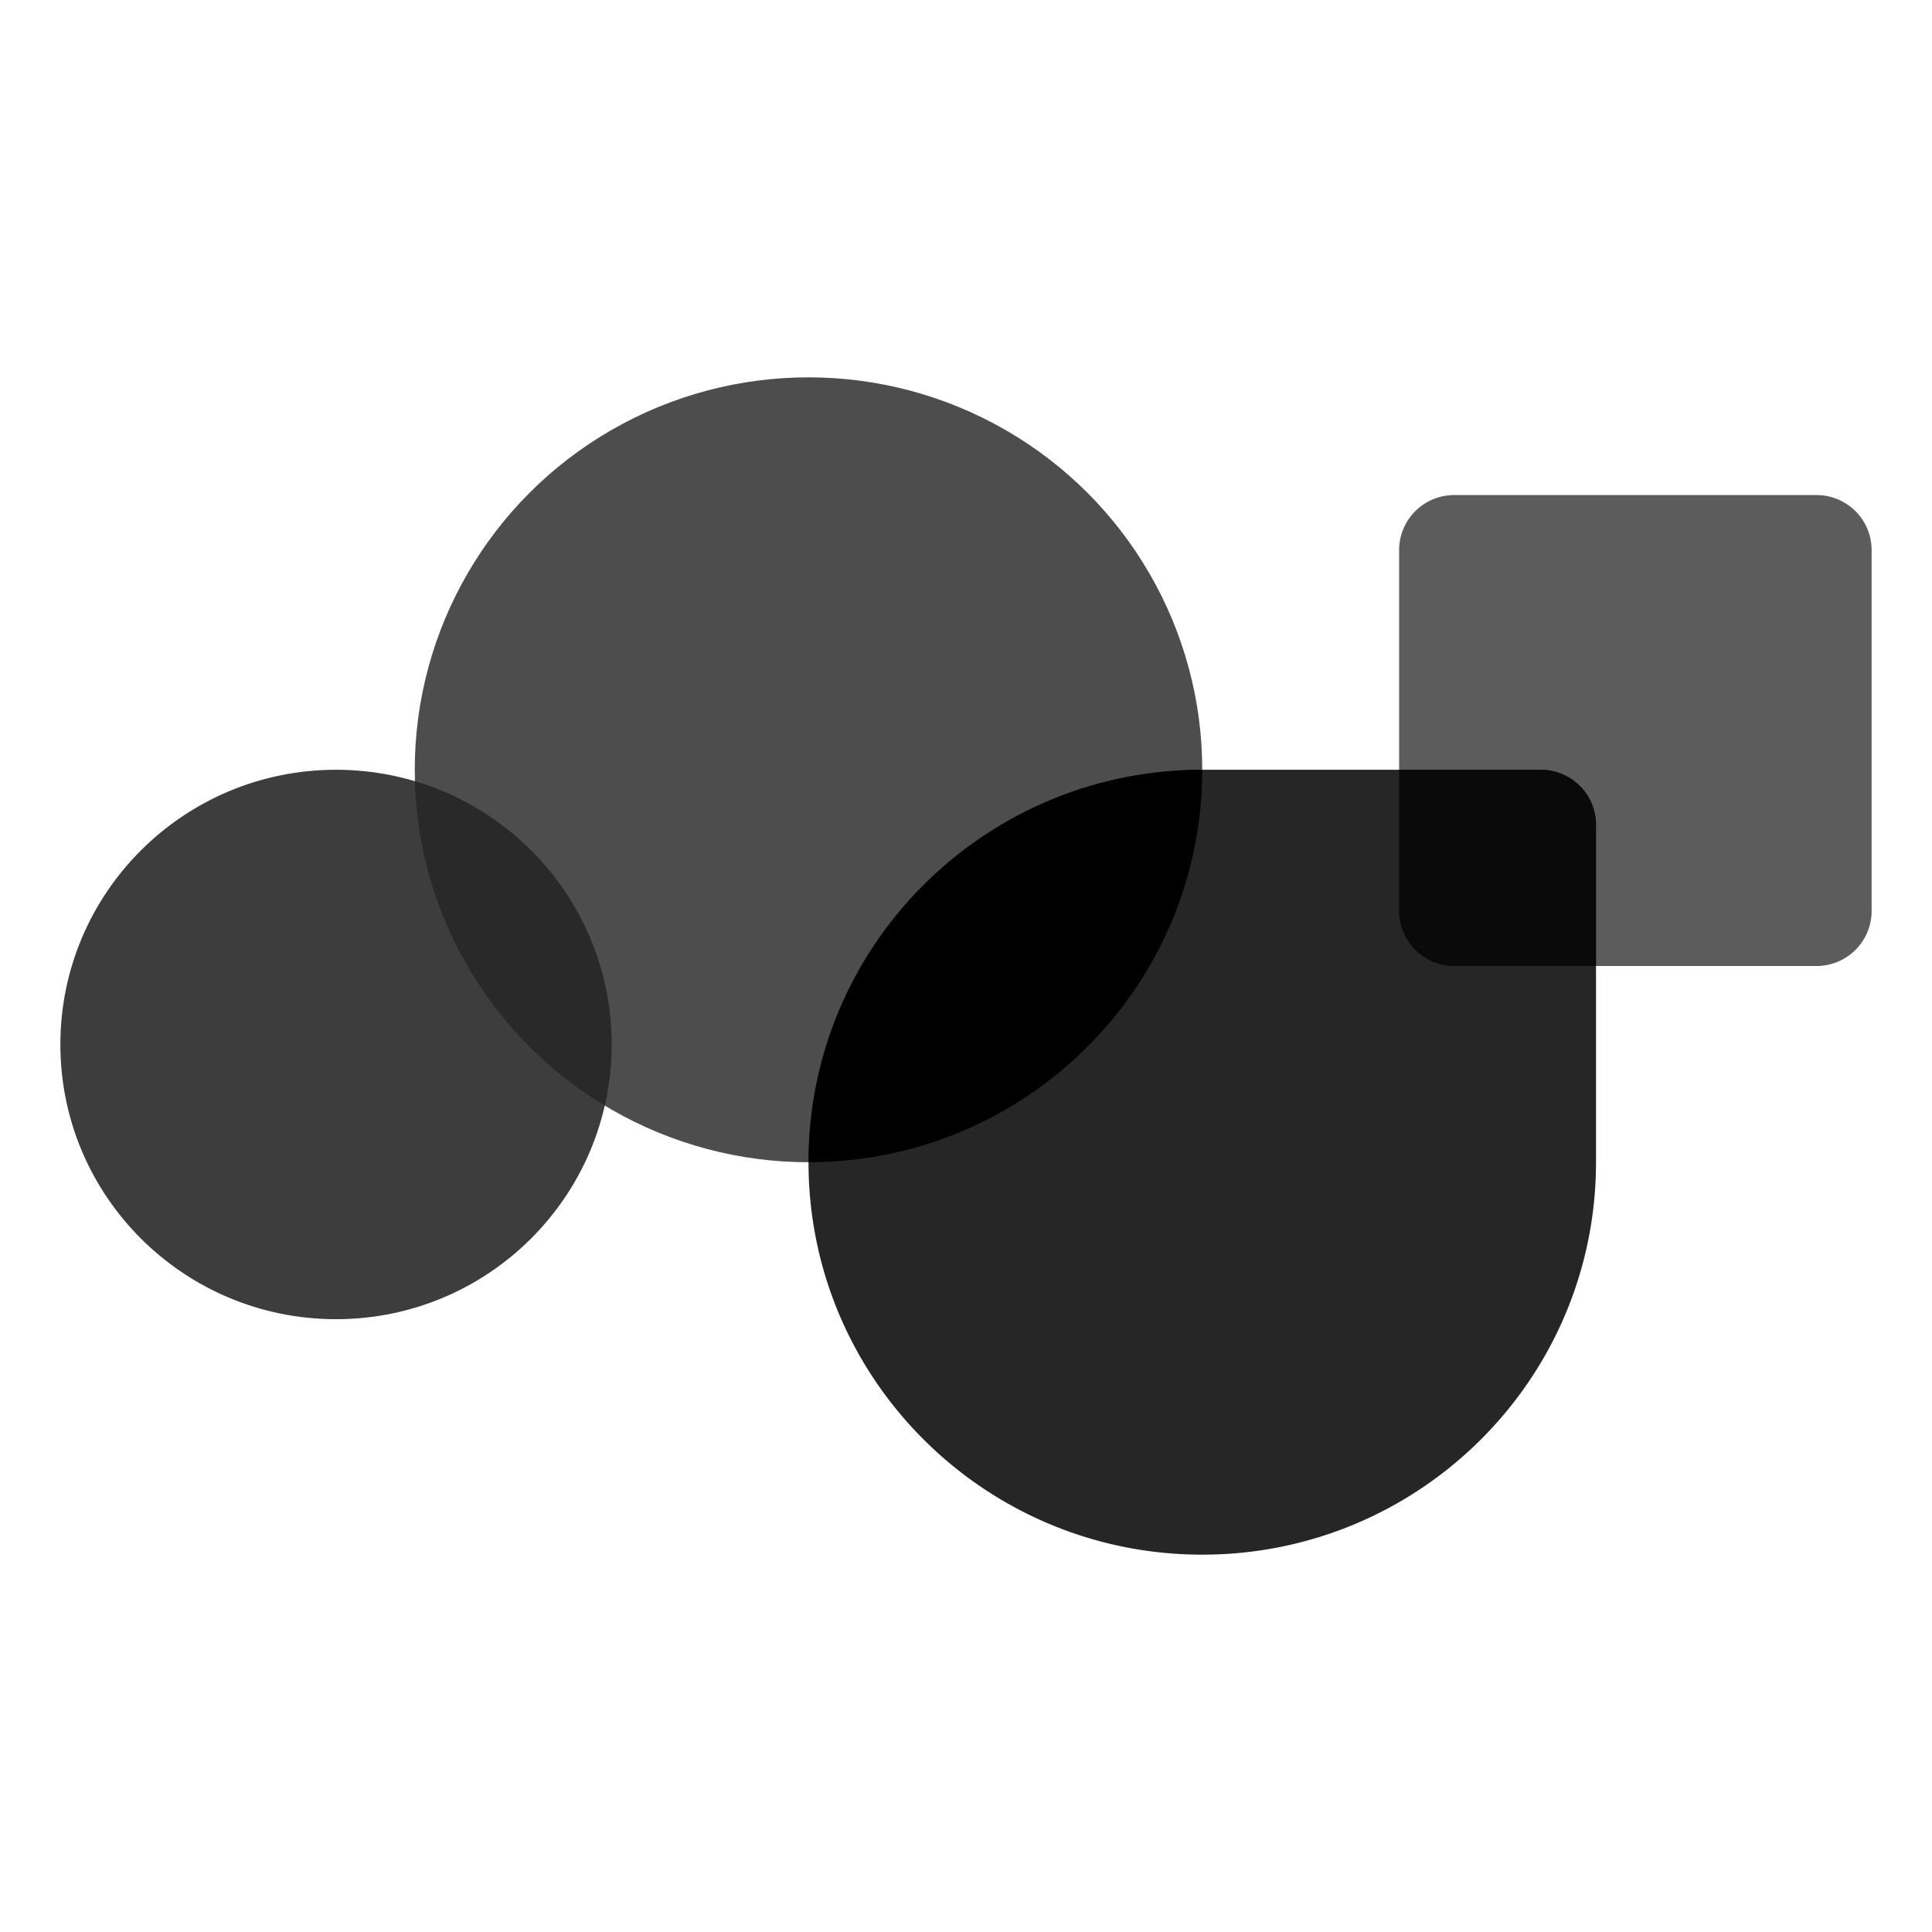
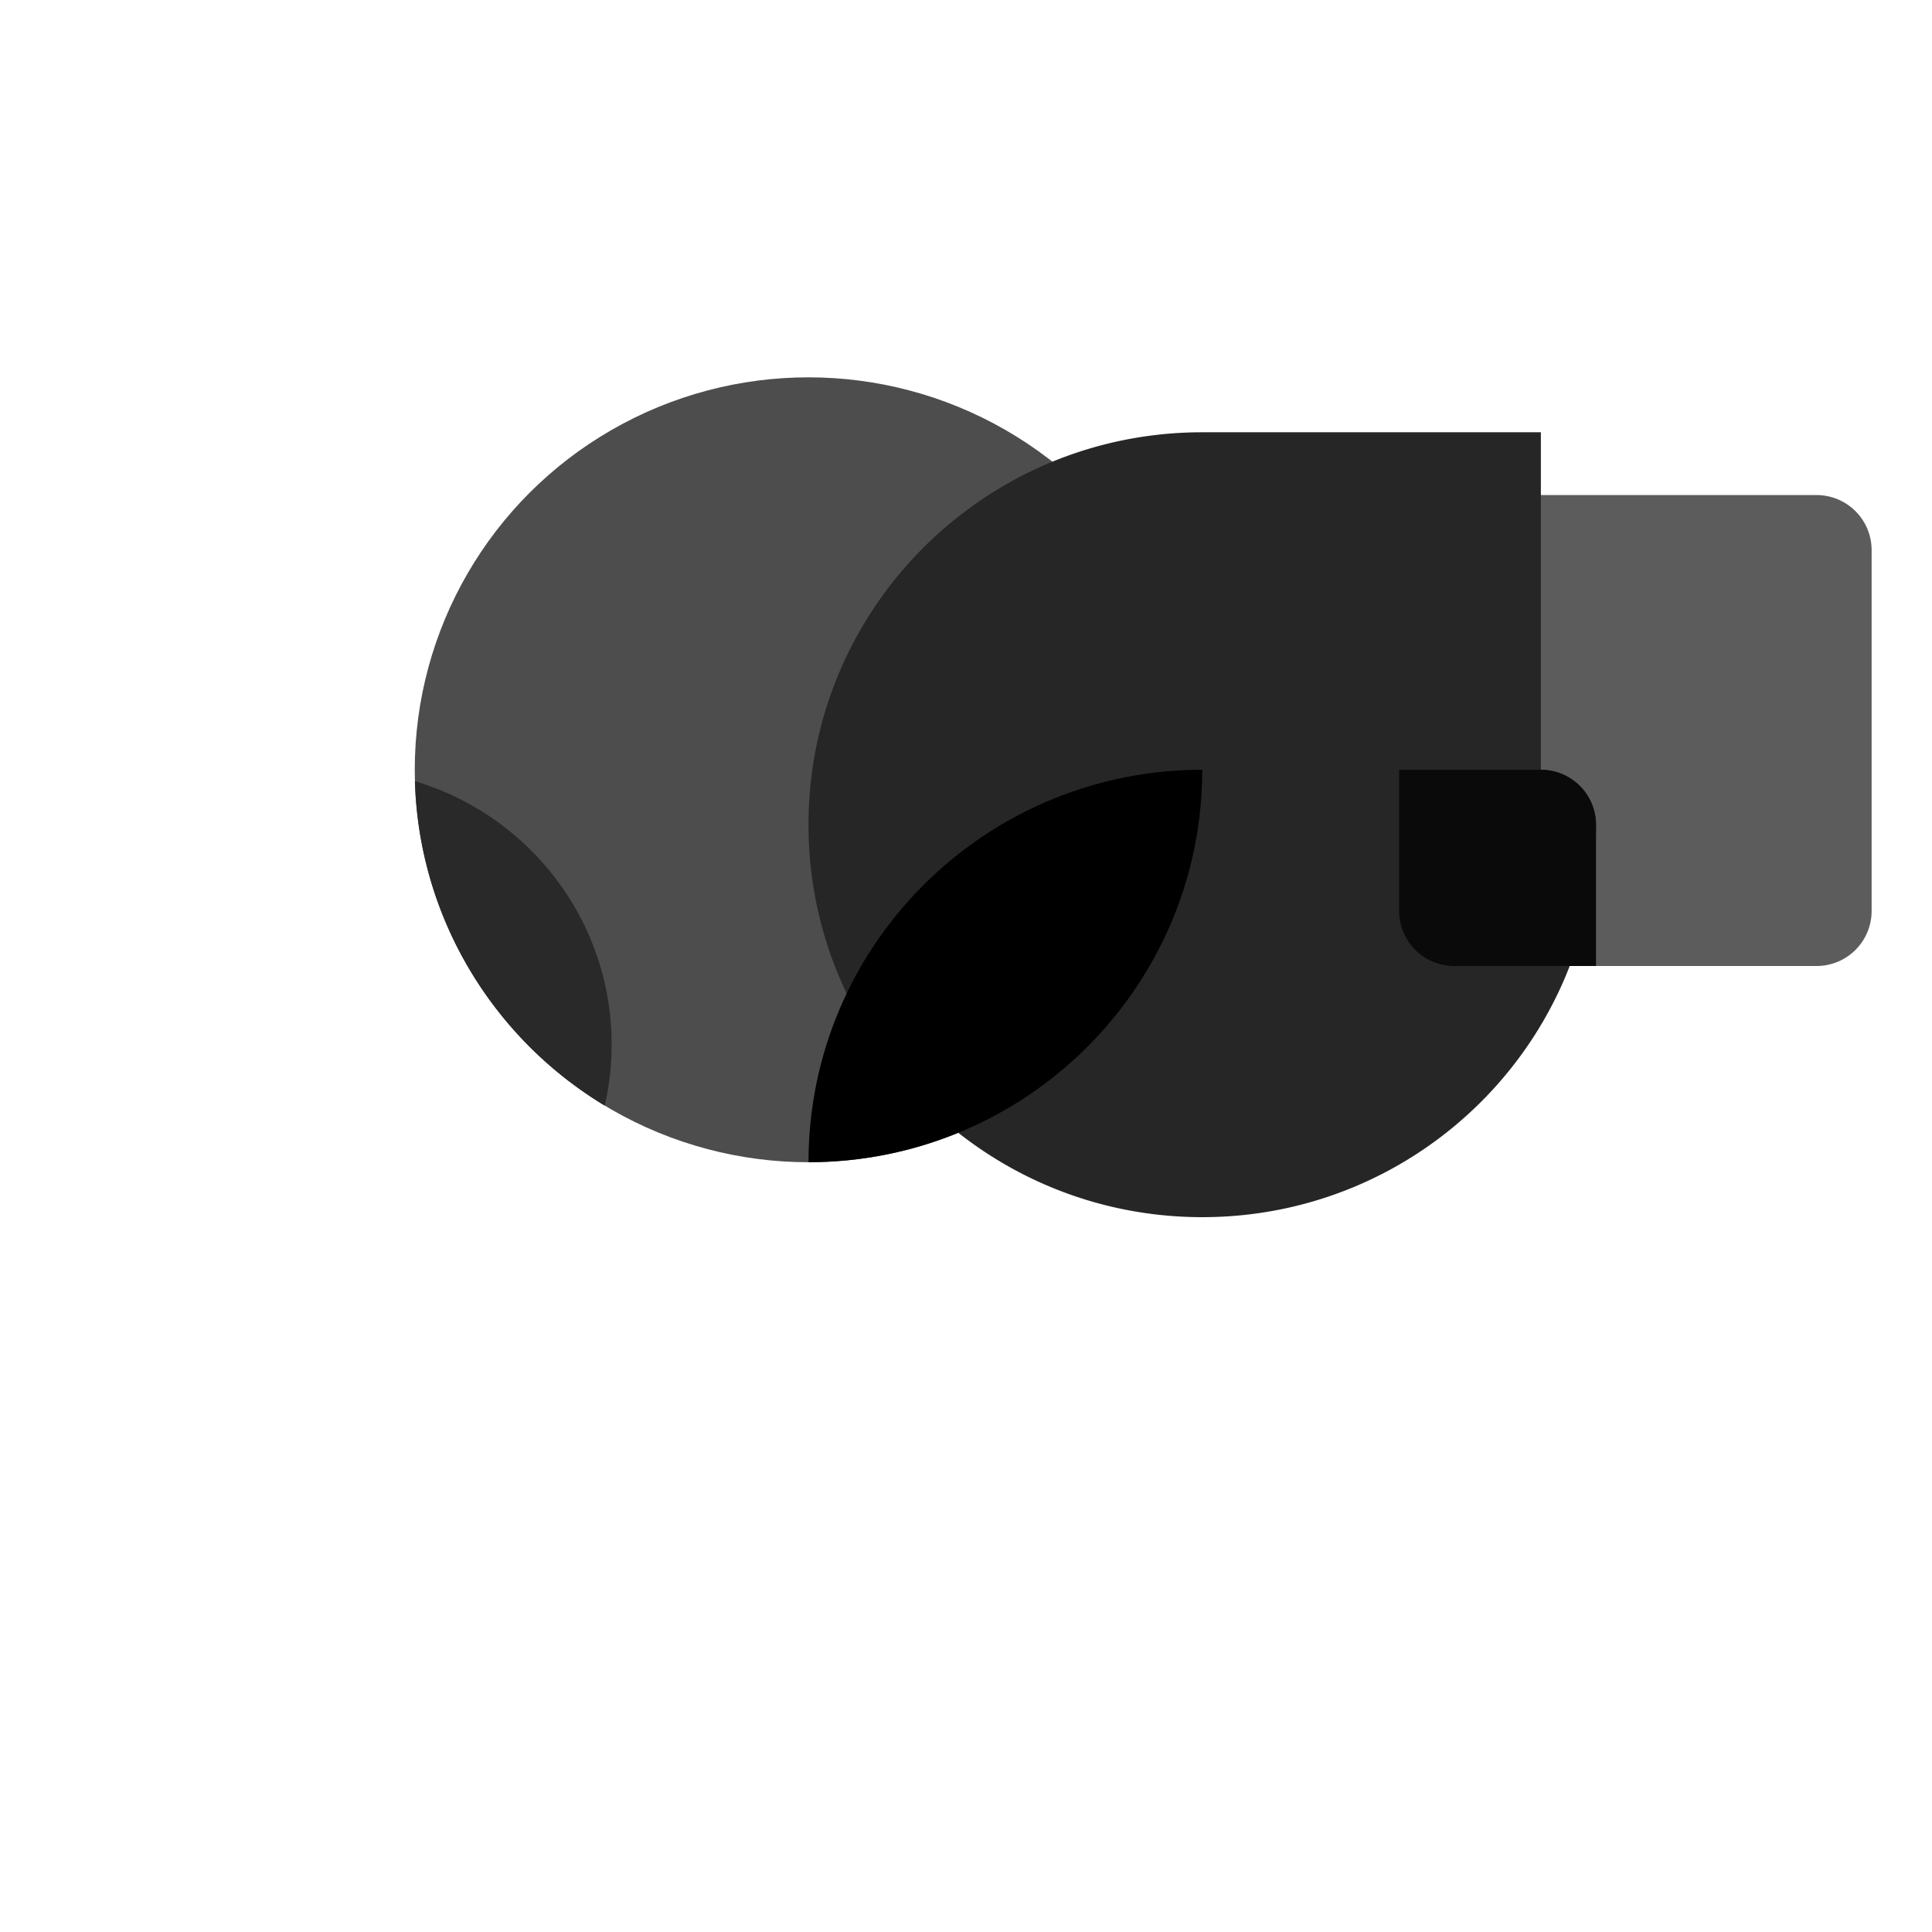
<svg xmlns="http://www.w3.org/2000/svg" height="100" viewBox="0 0 100 100" width="100">
  <g fill="none" fill-rule="evenodd" transform="translate(3.125 19.531)">
    <ellipse cx="38.723" cy="20.313" fill="#4d4d4d" rx="20.38" ry="20.313" />
    <path d="m72.147 6.094h18.75a2.849 2.849 0 0 1 2.853 2.843v18.688a2.849 2.849 0 0 1 -2.853 2.844h-18.75a2.849 2.849 0 0 1 -2.854-2.844v-18.688a2.849 2.849 0 0 1 2.854-2.843z" fill="#5c5c5c" />
-     <path d="m76.63 20.313a2.849 2.849 0 0 1 2.854 2.843v17.469c0 11.218-9.125 20.313-20.38 20.313-11.257 0-20.381-9.095-20.381-20.313 0-11.106 8.943-20.13 20.043-20.31l.337-.003h17.527z" fill="#262626" />
+     <path d="m76.63 20.313a2.849 2.849 0 0 1 2.854 2.843c0 11.218-9.125 20.313-20.38 20.313-11.257 0-20.381-9.095-20.381-20.313 0-11.106 8.943-20.13 20.043-20.31l.337-.003h17.527z" fill="#262626" />
    <path d="m76.63 20.313a2.853 2.853 0 0 1 2.854 2.853v7.302h-7.337a2.853 2.853 0 0 1 -2.854-2.853v-7.302z" fill="#0a0a0a" />
    <path d="m59.103 20.313-.003.346c-.185 11.058-9.237 19.966-20.377 19.966 0-11.103 8.937-20.125 20.033-20.31l.347-.003z" fill="#000" />
-     <ellipse cx="14.266" cy="34.531" fill="#3d3d3d" rx="14.266" ry="14.219" />
    <path d="m18.352 20.904c5.888 1.751 10.18 7.19 10.18 13.627a14.22 14.22 0 0 1 -.354 3.167c-5.711-3.449-9.586-9.612-9.824-16.694z" fill="#292929" />
  </g>
</svg>